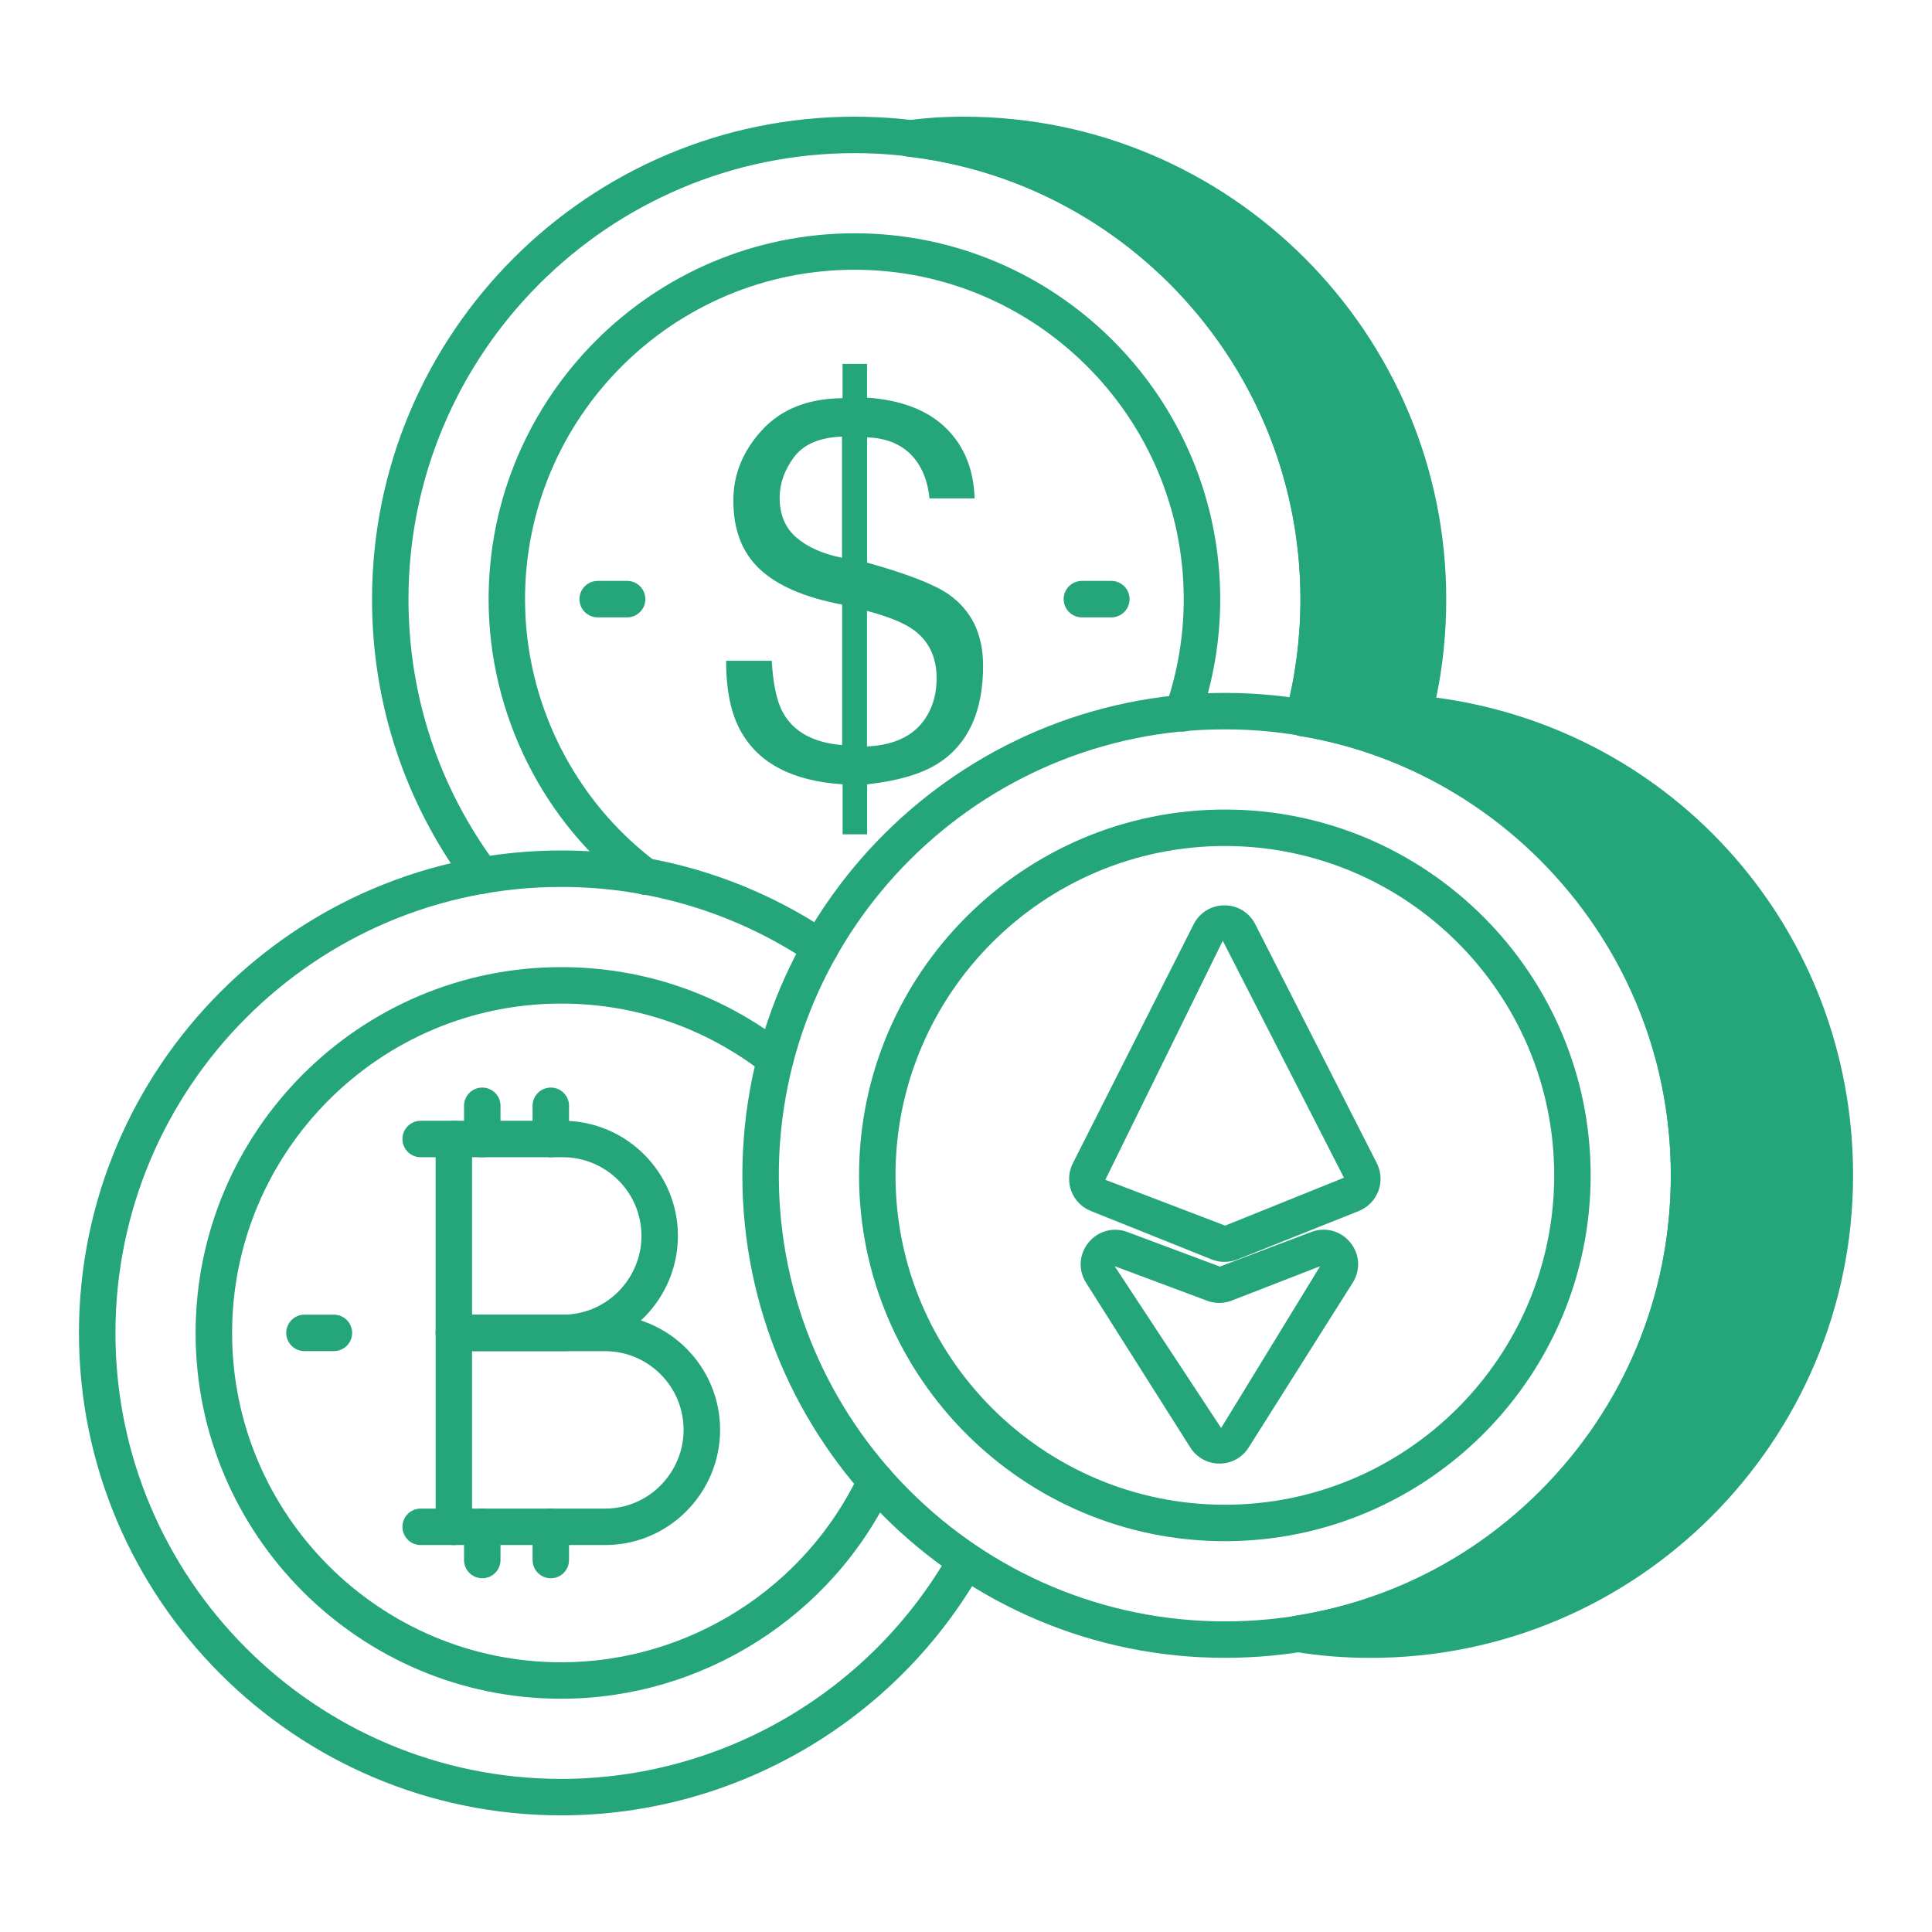
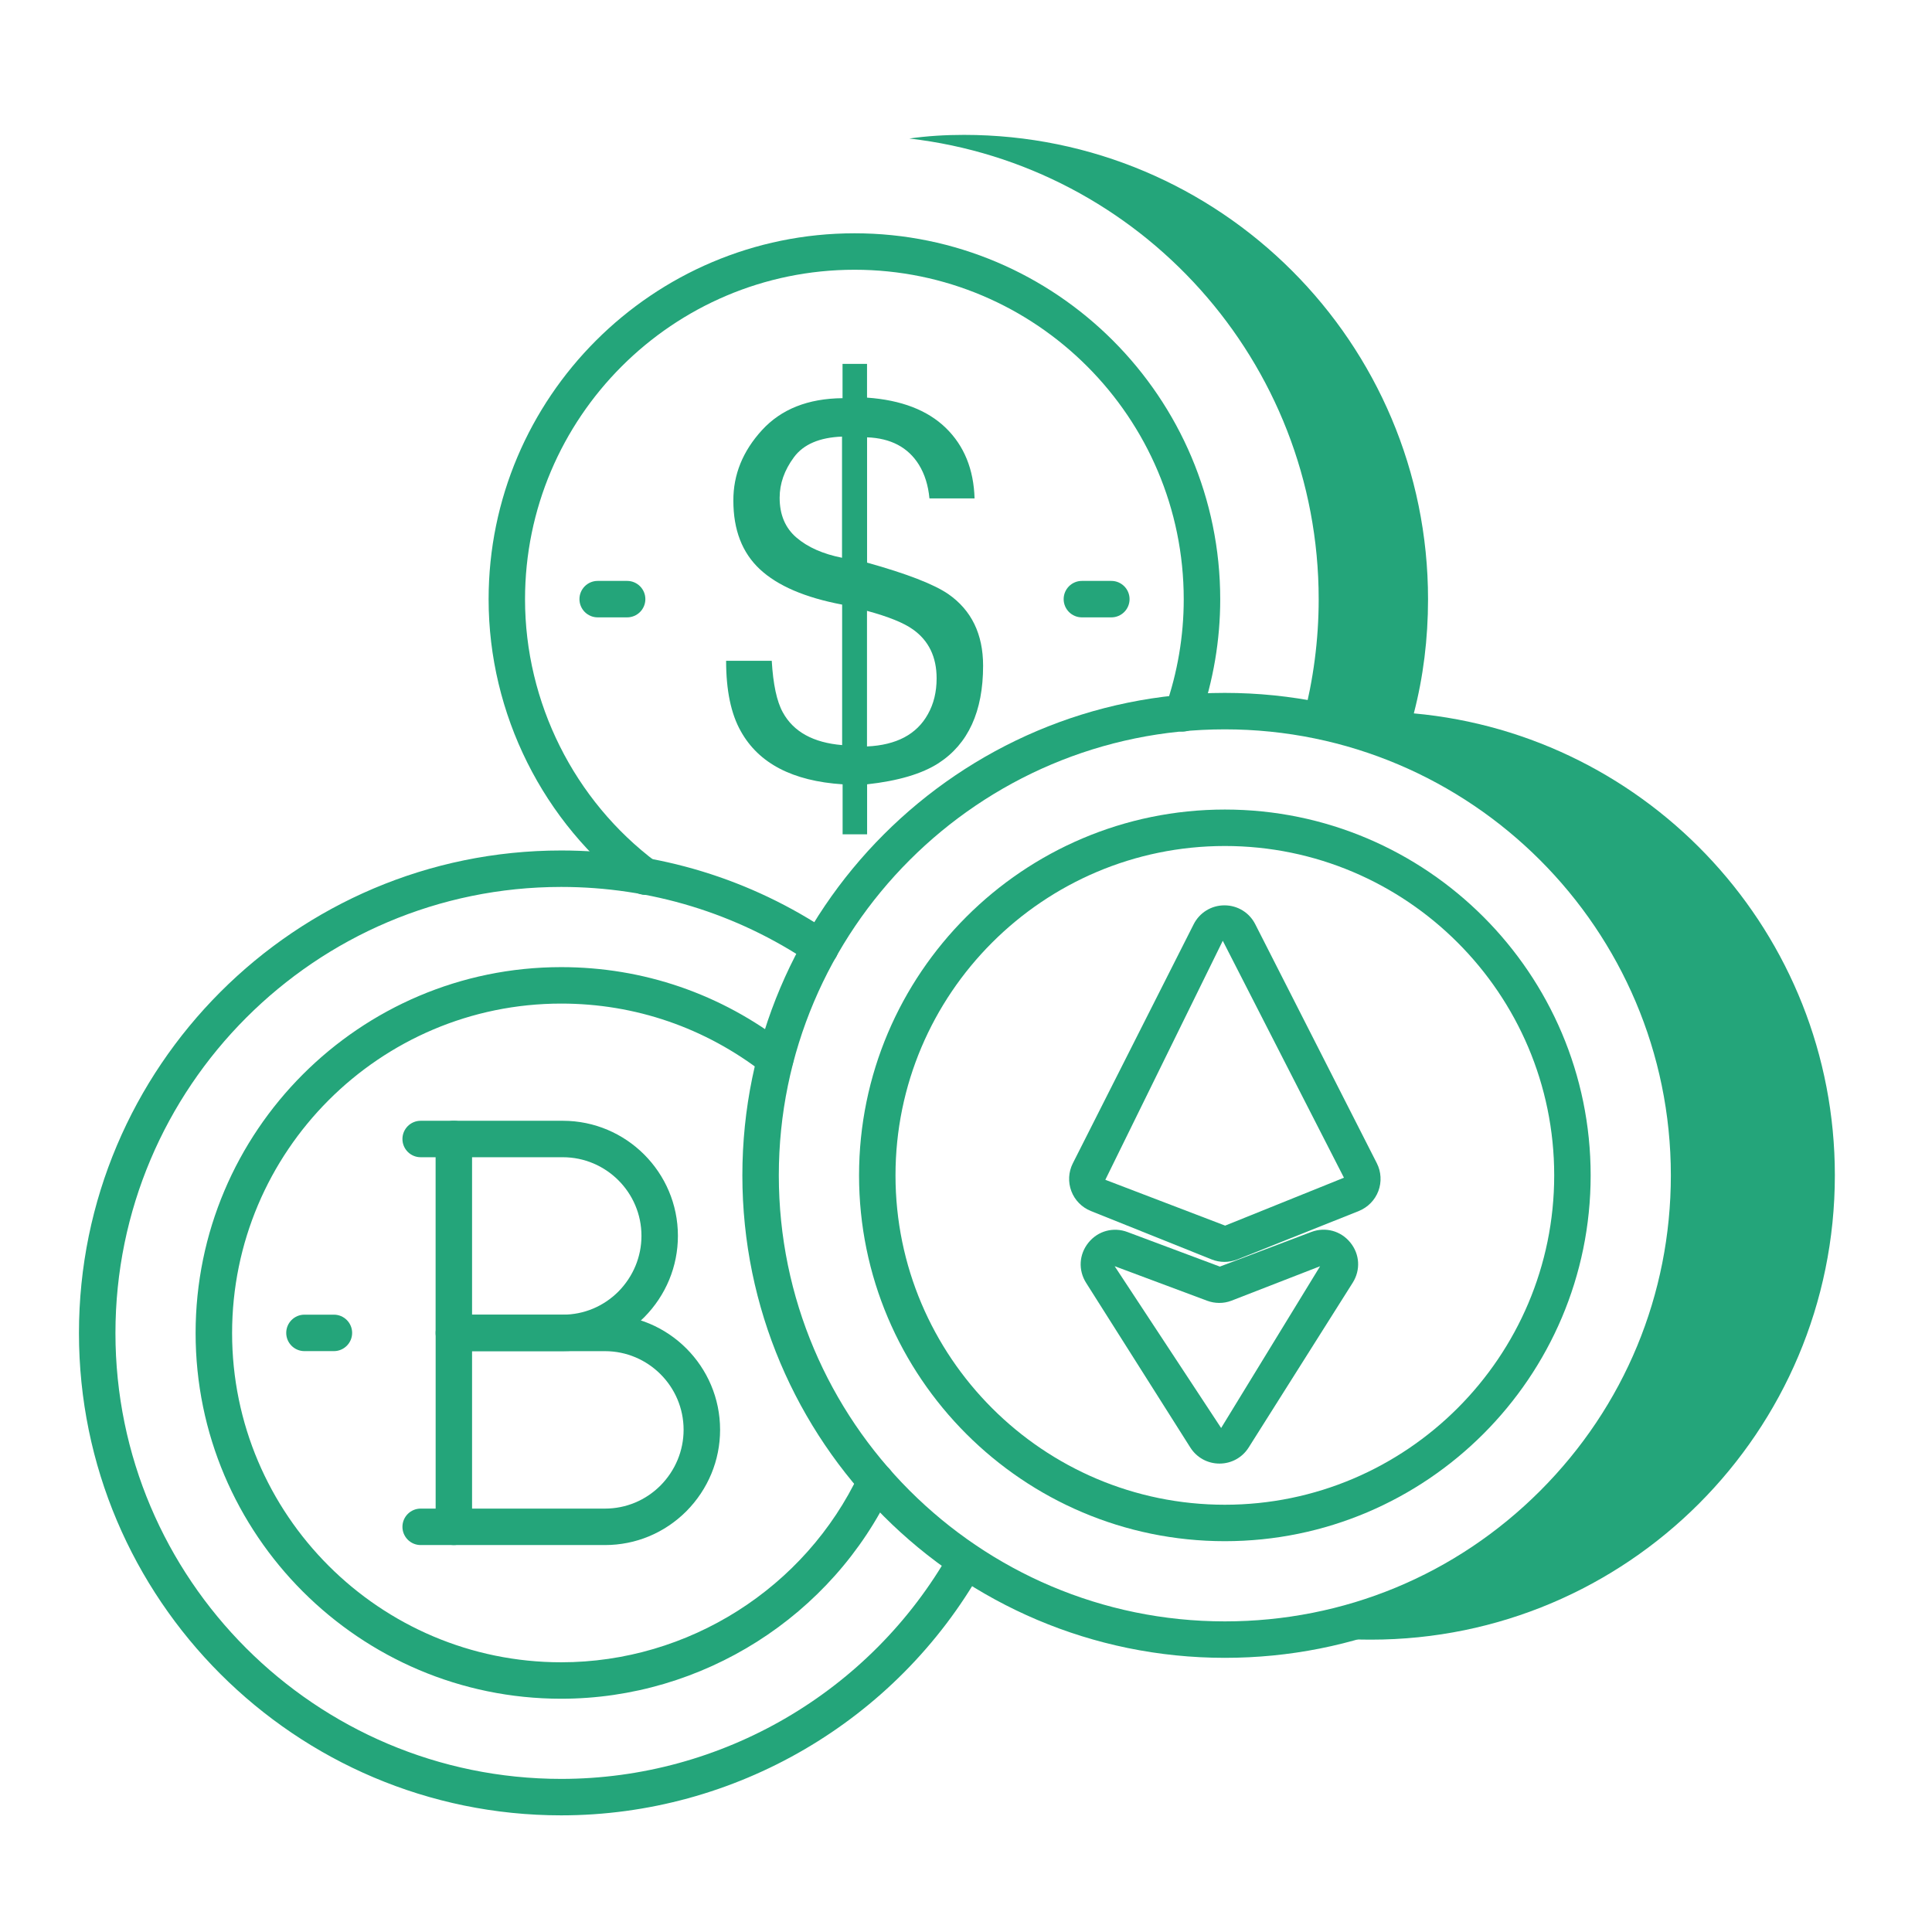
<svg xmlns="http://www.w3.org/2000/svg" enable-background="new 0 0 53 53" viewBox="0 0 53 53" id="Cryptocurrencies">
-   <path d="M13.215,24.521c-0.152,0-0.303-0.069-0.401-0.201     c-1.706-2.29-2.608-5.015-2.608-7.879c0-7.301,5.939-13.24,13.239-13.24     c7.295,0,13.23,5.939,13.23,13.24c0,1.13-0.146,2.27-0.436,3.385     c-0.069,0.268-0.341,0.43-0.609,0.359c-0.268-0.069-0.429-0.343-0.359-0.609     c0.269-1.035,0.404-2.089,0.404-3.135c0-6.749-5.486-12.24-12.23-12.24     c-6.749,0-12.239,5.491-12.239,12.24c0,2.647,0.834,5.165,2.411,7.281     c0.165,0.222,0.119,0.535-0.103,0.7     C13.424,24.488,13.319,24.521,13.215,24.521z" fill="#24a57a" class="color000000 svgShape" />
  <path d="M17.705,24.55c-0.104,0-0.21-0.032-0.3-0.1        c-2.505-1.875-4.001-4.87-4.001-8.01c0-5.536,4.504-10.04,10.04-10.04        c5.53,0,10.03,4.504,10.03,10.04c0,1.121-0.188,2.229-0.558,3.294        c-0.091,0.262-0.374,0.397-0.637,0.309        c-0.261-0.091-0.398-0.376-0.309-0.637c0.334-0.959,0.503-1.957,0.503-2.966        c0-4.984-4.051-9.04-9.03-9.04c-4.984,0-9.04,4.056-9.04,9.04        c0,2.826,1.346,5.521,3.601,7.209c0.221,0.166,0.266,0.479,0.101,0.7        C18.007,24.48,17.856,24.55,17.705,24.55z" fill="#24a57a" class="color000000 svgShape" />
  <path d="M17.204 16.936h-.808c-.276 0-.5-.224-.5-.5s.224-.5.5-.5h.808c.276 0 .5.224.5.5S17.48 16.936 17.204 16.936zM30.487 16.936h-.808c-.276 0-.5-.224-.5-.5s.224-.5.5-.5h.808c.276 0 .5.224.5.5S30.764 16.936 30.487 16.936zM15.395 49.8c-7.295 0-13.229-5.935-13.229-13.229 0-7.301 5.935-13.24 13.229-13.24 2.648 0 5.203.78 7.39 2.256.229.154.29.465.135.693-.154.23-.467.291-.693.135-2.021-1.363-4.383-2.084-6.831-2.084-6.743 0-12.229 5.491-12.229 12.24 0 6.743 5.486 12.229 12.229 12.229 4.405 0 8.492-2.386 10.665-6.226.138-.242.444-.326.682-.189.24.137.325.441.189.682C24.58 47.22 20.159 49.8 15.395 49.8z" fill="#24a57a" class="color000000 svgShape" />
  <path d="M15.395,46.601c-5.53,0-10.029-4.5-10.029-10.03        c0-5.536,4.499-10.04,10.029-10.04c2.253,0,4.39,0.734,6.177,2.125        c0.219,0.169,0.258,0.483,0.088,0.701c-0.17,0.219-0.485,0.257-0.701,0.088        c-1.61-1.252-3.534-1.914-5.563-1.914c-4.979,0-9.029,4.056-9.029,9.04        c0,4.979,4.051,9.03,9.029,9.03c3.486,0,6.696-2.034,8.178-5.184        c0.117-0.249,0.414-0.357,0.665-0.239c0.25,0.117,0.357,0.415,0.239,0.665        C22.832,44.341,19.267,46.601,15.395,46.601z" fill="#24a57a" class="color000000 svgShape" />
  <path d="M9.159 37.065H8.352c-.276 0-.5-.224-.5-.5s.224-.5.5-.5h.808c.276 0 .5.224.5.5S9.436 37.065 9.159 37.065zM15.44 37.065h-2.99c-.276 0-.5-.224-.5-.5v-5.319c0-.276.224-.5.5-.5h2.99c1.741 0 3.157 1.416 3.157 3.156 0 .838-.328 1.632-.925 2.235C17.074 36.736 16.282 37.065 15.44 37.065zM12.95 36.065h2.49c.574 0 1.115-.225 1.523-.633.408-.413.634-.957.634-1.53 0-1.188-.968-2.156-2.157-2.156h-2.49V36.065z" fill="#24a57a" class="color000000 svgShape" />
  <path d="M16.597 42.385h-4.146c-.276 0-.5-.224-.5-.5v-5.319c0-.276.224-.5.5-.5h4.146c1.741 0 3.157 1.416 3.157 3.157 0 .837-.328 1.631-.925 2.234C18.23 42.056 17.438 42.385 16.597 42.385zM12.95 41.385h3.646c.574 0 1.115-.225 1.523-.633.408-.413.634-.957.634-1.529 0-1.189-.968-2.157-2.157-2.157h-3.646V41.385zM12.45 31.746h-.91c-.276 0-.5-.224-.5-.5s.224-.5.5-.5h.91c.276 0 .5.224.5.5S12.727 31.746 12.45 31.746z" fill="#24a57a" class="color000000 svgShape" />
-   <path d="M13.23 31.746c-.276 0-.5-.224-.5-.5v-.911c0-.276.224-.5.5-.5s.5.224.5.5v.911C13.73 31.522 13.507 31.746 13.23 31.746zM15.11 31.746c-.276 0-.5-.224-.5-.5v-.911c0-.276.224-.5.5-.5s.5.224.5.5v.911C15.61 31.522 15.387 31.746 15.11 31.746zM13.23 43.296c-.276 0-.5-.224-.5-.5v-.911c0-.276.224-.5.5-.5s.5.224.5.5v.911C13.73 43.072 13.507 43.296 13.23 43.296zM15.11 43.296c-.276 0-.5-.224-.5-.5v-.911c0-.276.224-.5.5-.5s.5.224.5.5v.911C15.61 43.072 15.387 43.296 15.11 43.296z" fill="#24a57a" class="color000000 svgShape" />
  <g fill="#24a57a" class="color000000 svgShape">
    <path d="M12.45,42.385h-0.91c-0.276,0-0.5-0.224-0.5-0.5s0.224-0.5,0.5-0.5h0.91         c0.276,0,0.5,0.224,0.5,0.5S12.727,42.385,12.45,42.385z" fill="#24a57a" class="color000000 svgShape" />
  </g>
  <g fill="#24a57a" class="color000000 svgShape">
    <path d="M33.601,45.479c-7.298,0-13.235-5.938-13.236-13.235        c0-7.299,5.938-13.236,13.235-13.236c7.299,0,13.236,5.938,13.236,13.235l0,0l0,0        c0.001,3.535-1.376,6.859-3.876,9.359S37.137,45.479,33.601,45.479z         M33.6,20.008c-6.747,0-12.235,5.489-12.235,12.236        c0.001,6.746,5.49,12.235,12.236,12.235c3.269,0,6.342-1.272,8.652-3.584        s3.583-5.384,3.583-8.652l0,0C45.836,25.496,40.347,20.008,33.6,20.008z" fill="#24a57a" class="color000000 svgShape" />
    <path d="M33.601,42.279c-5.533,0-10.035-4.502-10.035-10.035        s4.502-10.035,10.035-10.036c5.533,0,10.035,4.502,10.035,10.035        S39.134,42.278,33.601,42.279z M33.601,23.208        c-4.982,0.001-9.035,4.055-9.035,9.036c0,4.982,4.053,9.035,9.035,9.035        c4.982-0.001,9.035-4.055,9.035-9.036        C42.636,27.261,38.583,23.208,33.601,23.208z" fill="#24a57a" class="color000000 svgShape" />
  </g>
  <g fill="#24a57a" class="color000000 svgShape">
    <path d="M33.59,34.617c-0.12,0-0.239-0.022-0.353-0.068l-3.314-1.329      c-0.245-0.098-0.44-0.297-0.533-0.544c-0.094-0.248-0.079-0.525,0.04-0.762      l3.315-6.558c0.162-0.32,0.485-0.52,0.845-0.52c0,0,0,0,0.001,0      c0.358,0,0.682,0.198,0.844,0.518l3.335,6.556      c0.12,0.236,0.136,0.515,0.042,0.764c-0.094,0.248-0.288,0.447-0.535,0.546      v0.001l-3.335,1.33C33.827,34.595,33.708,34.617,33.59,34.617z M33.544,25.808      l-3.222,6.557l3.287,1.257l3.259-1.314L33.544,25.808z M37.091,32.756h0.01      H37.091z M36.905,32.292h-0.001H36.905z" fill="#24a57a" class="color000000 svgShape" />
    <path d="M33.454,40.15c-0.326,0-0.625-0.164-0.8-0.44l-2.859-4.518      c-0.221-0.35-0.195-0.783,0.065-1.104c0.261-0.323,0.683-0.434,1.067-0.291      l2.537,0.949l2.512-0.951c0.385-0.143,0.805-0.031,1.066,0.29      c0.261,0.32,0.287,0.754,0.066,1.104l0,0l-2.854,4.52      c-0.174,0.276-0.473,0.441-0.799,0.441      C33.455,40.15,33.455,40.15,33.454,40.15z M30.578,34.735l2.921,4.439      l2.715-4.438l-2.436,0.947c-0.213,0.081-0.45,0.079-0.665-0.001L30.578,34.735z       M36.687,34.923h0.01H36.687z" fill="#24a57a" class="color000000 svgShape" />
  </g>
  <g fill="#24a57a" class="color000000 svgShape">
    <path d="M20.903,11.8c0.526-0.575,1.262-0.868,2.21-0.877l-0-0.941      l0.672-0l0,0.926c0.938,0.066,1.658,0.343,2.161,0.831      c0.502,0.488,0.765,1.133,0.789,1.934l-1.238,0      c-0.033-0.358-0.13-0.667-0.29-0.926c-0.297-0.476-0.771-0.726-1.421-0.75      l0,3.437c1.094,0.306,1.836,0.594,2.228,0.863      c0.636,0.443,0.955,1.098,0.955,1.966c0,1.254-0.408,2.145-1.223,2.673      c-0.453,0.292-1.106,0.486-1.959,0.58l0,1.372l-0.672,0l-0-1.372      c-1.372-0.09-2.303-0.575-2.793-1.457c-0.269-0.476-0.403-1.12-0.403-1.931      l1.252-0c0.038,0.646,0.139,1.117,0.304,1.414      c0.292,0.533,0.835,0.832,1.627,0.898l-0-3.854      c-1.018-0.193-1.77-0.516-2.256-0.969c-0.486-0.453-0.728-1.08-0.728-1.881      C20.114,13.021,20.377,12.375,20.903,11.8z M21.851,14.749      c0.309,0.264,0.725,0.448,1.248,0.552l-0-3.324      c-0.618,0.024-1.057,0.212-1.319,0.566s-0.392,0.724-0.392,1.11      C21.387,14.12,21.542,14.485,21.851,14.749z M25.454,19.593      c0.16-0.283,0.24-0.611,0.24-0.983c-0-0.589-0.217-1.037-0.651-1.344      c-0.25-0.179-0.669-0.349-1.259-0.509l0,3.72      C24.591,20.44,25.148,20.145,25.454,19.593z" fill="#24a57a" class="color000000 svgShape" />
  </g>
  <g fill="#24a57a" class="color000000 svgShape">
    <path d="M50.335,32.24c0,7.04-5.7,12.74-12.73,12.74    c-0.68,0-1.35-0.05-2-0.16c6.08-0.96,10.73-6.22,10.73-12.58    c0-6.3-4.57-11.53-10.58-12.54c0.27-1.04,0.42-2.13,0.42-3.26    c0-6.53-4.91-11.91-11.23-12.64c0.49-0.07,0.99-0.1,1.5-0.1    c7.03,0,12.73,5.7,12.73,12.74c0,1.08-0.13,2.13-0.39,3.13    C45.265,20.16,50.335,25.61,50.335,32.24z" fill="#24a57a" class="color000000 svgShape" />
-     <path d="M37.604,45.48c-0.729,0-1.43-0.057-2.084-0.167    c-0.241-0.041-0.417-0.251-0.416-0.496s0.18-0.453,0.422-0.491    C41.5,43.384,45.835,38.301,45.835,32.24c0-5.991-4.274-11.058-10.163-12.047    c-0.138-0.023-0.26-0.104-0.337-0.221c-0.076-0.118-0.1-0.262-0.064-0.397    c0.269-1.035,0.404-2.089,0.404-3.135c0-6.212-4.638-11.433-10.787-12.144    c-0.25-0.029-0.439-0.239-0.442-0.49C24.442,3.555,24.626,3.34,24.875,3.305    c0.497-0.07,1.01-0.104,1.57-0.104c7.295,0,13.229,5.939,13.229,13.24    c0,0.924-0.092,1.828-0.274,2.696c6.559,0.876,11.435,6.412,11.435,13.104    C50.835,39.541,44.899,45.48,37.604,45.48z M38.822,20.076    c4.781,2.028,8.013,6.747,8.013,12.164c0,5.439-3.229,10.151-8.021,12.181    c6.178-0.609,11.021-5.84,11.021-12.181    C49.835,25.904,45.106,20.689,38.822,20.076z M36.363,19.306    c0.711,0.149,1.398,0.354,2.059,0.608c-0.017-0.018-0.031-0.036-0.046-0.056    c-0.084-0.12-0.111-0.271-0.075-0.414c0.248-0.954,0.374-1.965,0.374-3.004    c0-5.806-4.06-10.681-9.487-11.93c4.465,2.144,7.487,6.714,7.487,11.93    C36.675,17.396,36.57,18.357,36.363,19.306z" fill="#24a57a" class="color000000 svgShape" />
  </g>
</svg>